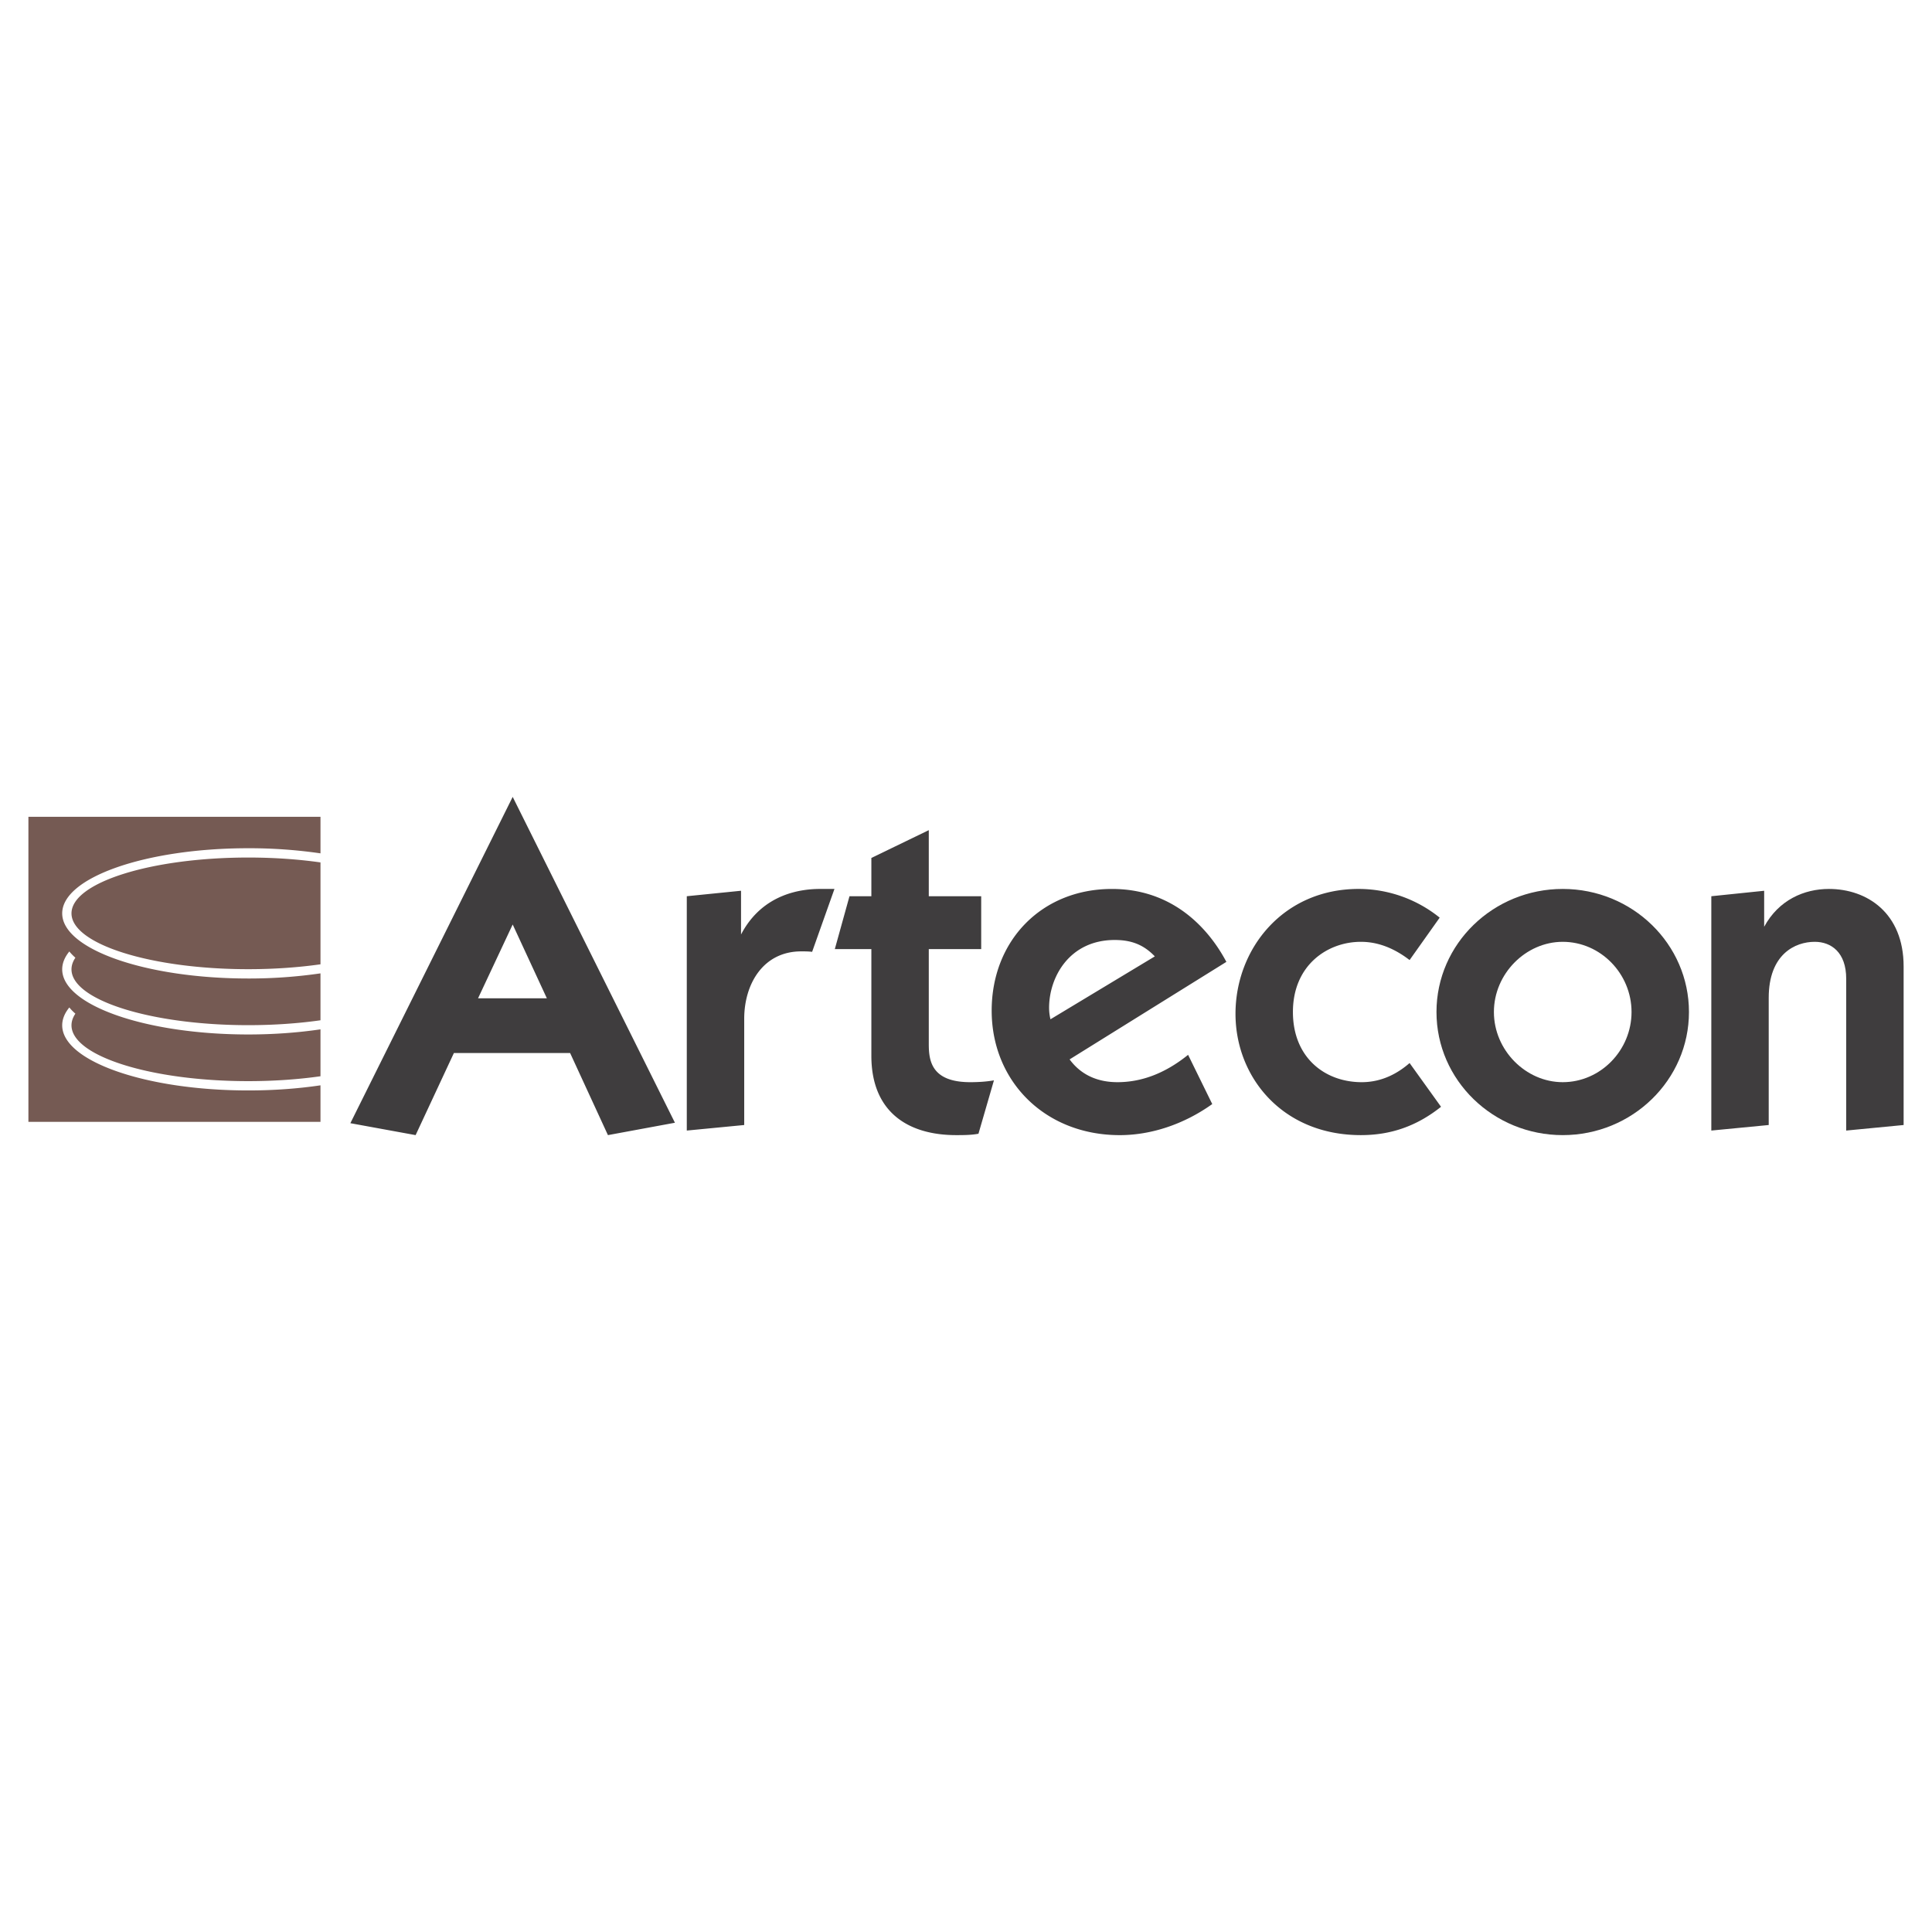
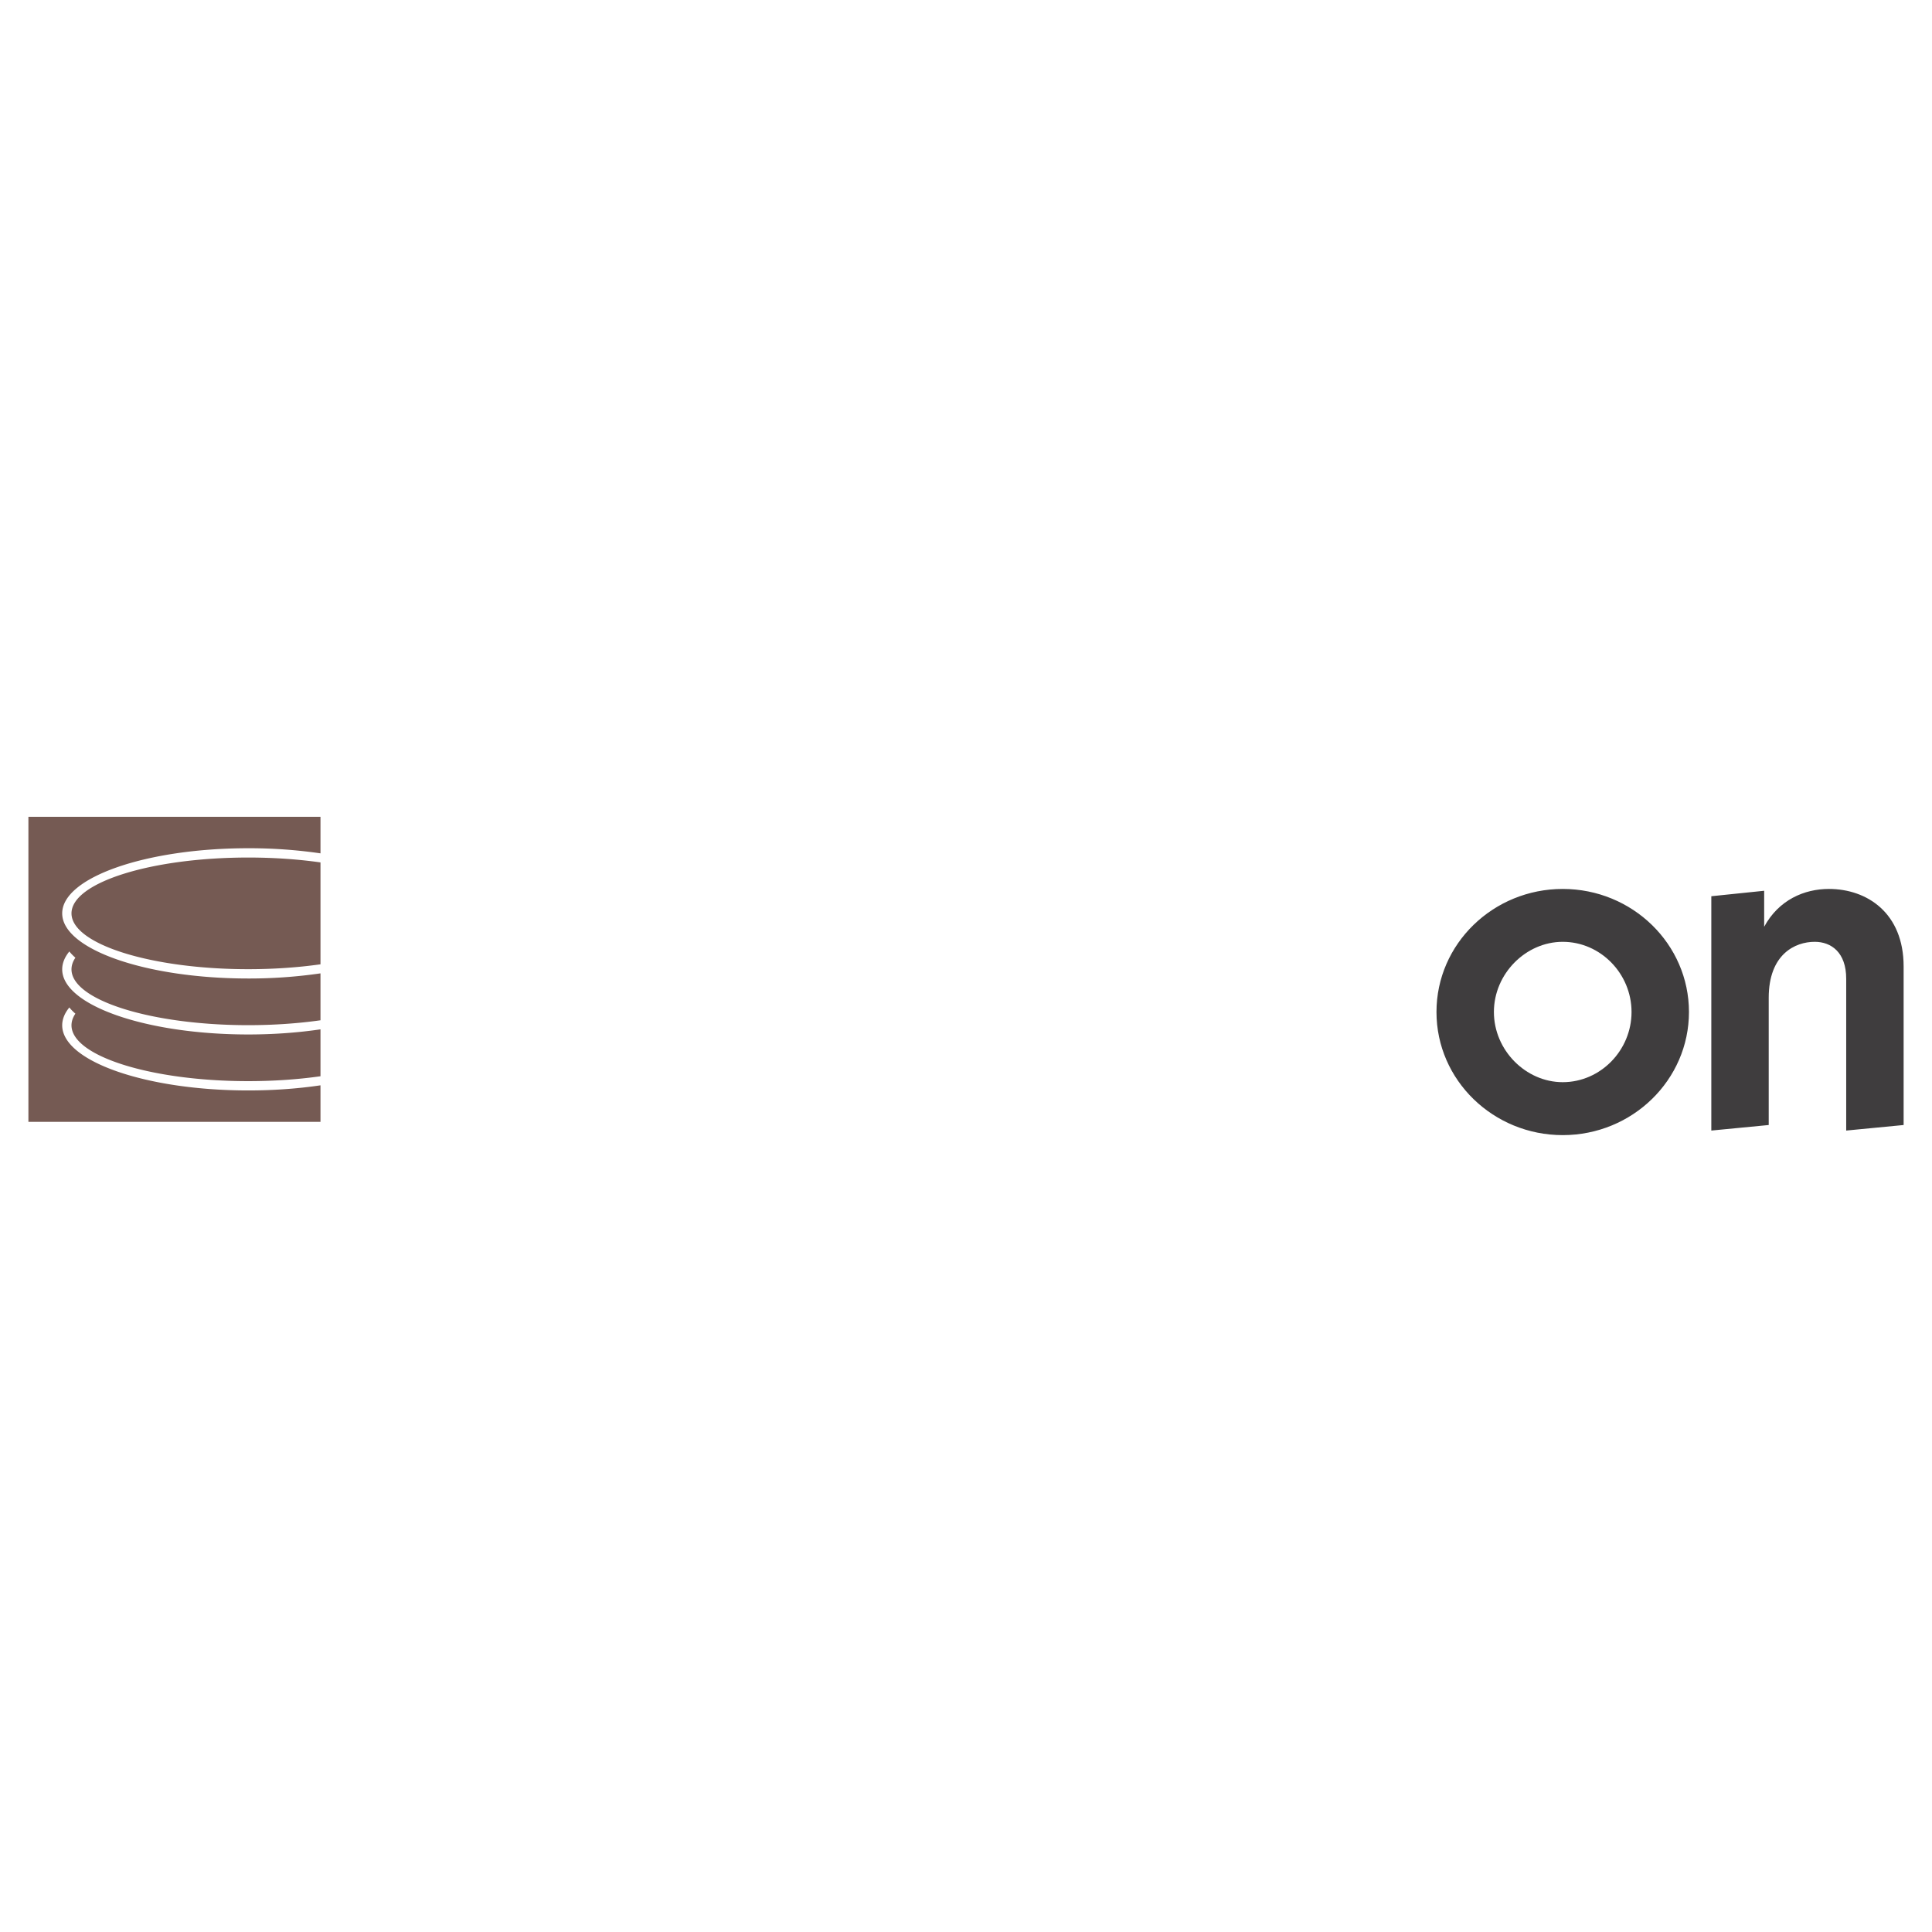
<svg xmlns="http://www.w3.org/2000/svg" viewBox="0 0 192.756 192.756">
  <title>Artecon - SVG vector logo - www.oklogos.com</title>
  <g fill-rule="evenodd" clip-rule="evenodd">
-     <path fill="#fff" d="M0 0h192.756v192.756H0V0z" />
    <path d="M2.834 81.494h29.141v3.645a49.424 49.424 0 0 0-7.204-.511c-10.226 0-18.565 2.919-18.565 6.499 0 3.579 8.34 6.498 18.565 6.498a49.42 49.42 0 0 0 7.204-.512v4.681c-2.201.312-4.64.487-7.204.487-9.714 0-17.638-2.502-17.638-5.569 0-.397.135-.787.389-1.162a5.238 5.238 0 0 1-.605-.62c-.463.566-.711 1.164-.711 1.781 0 3.579 8.34 6.498 18.565 6.498 2.552 0 4.987-.183 7.204-.511v4.68c-2.201.313-4.64.488-7.204.488-9.714 0-17.638-2.502-17.638-5.57 0-.398.135-.787.389-1.162a5.157 5.157 0 0 1-.605-.619c-.463.566-.711 1.164-.711 1.781 0 3.579 8.34 6.498 18.565 6.498 2.552 0 4.987-.182 7.204-.511v3.646H2.834V81.494zm29.141 4.55v10.165c-2.201.312-4.64.487-7.204.487-9.714 0-17.638-2.502-17.638-5.569 0-3.068 7.923-5.57 17.638-5.57 2.564 0 5.003.174 7.204.487z" fill="#755a53" />
-     <path d="M45.286 105.059H56.88l3.774 8.192 6.684-1.235-16.187-32.511-16.195 32.556 6.51 1.19 3.82-8.192zm5.865-12.823l3.41 7.366h-6.866l3.456-7.366zM68.521 89.417v23.379l5.729-.553v-10.595c0-3.501 1.91-6.729 5.684-6.729.364 0 .728 0 1.092.045l2.228-6.275h-1.409c-1.728 0-5.729.364-7.912 4.547v-4.365l-5.412.546zM86.936 85.598v3.819h-2.183l-1.463 5.274h3.646v10.64c0 5.639 3.683 7.92 8.457 7.92.728 0 1.5 0 2.228-.137l1.545-5.327c-.771.136-1.59.182-2.364.182-3.91 0-4.137-2.183-4.137-3.819v-9.458h5.229v-5.274h-5.229v-6.593l-5.729 2.773zM118.537 105.24c-2.365 1.91-4.729 2.729-7.049 2.729-2.773 0-4.137-1.41-4.773-2.273l15.641-9.73c-1.137-2.137-4.455-7.275-11.412-7.275-7.047 0-12.004 5.184-12.004 12.141 0 7.048 5.32 12.421 12.777 12.421 3.092 0 6.365-1.054 9.23-3.1l-2.41-4.913zm-13.732-3.546a4.911 4.911 0 0 1-.137-1.138c0-3.092 2.047-6.774 6.549-6.774 1.773 0 2.955.546 4 1.637l-10.412 6.275zM143.637 91.554a12.883 12.883 0 0 0-8.094-2.865c-7.504 0-12.277 5.957-12.277 12.459 0 6.32 4.684 12.103 12.504 12.103 2.955 0 5.547-.872 8.002-2.827l-3.137-4.365c-1.092.955-2.682 1.91-4.773 1.91-3.684 0-6.867-2.455-6.867-7.002 0-4.684 3.457-7.002 6.775-7.002 1.229 0 2.91.318 4.865 1.819l3.002-4.23z" fill="#3f3d3e" />
    <path d="M143.318 100.967c0 6.82 5.684 12.284 12.594 12.284 6.957 0 12.596-5.51 12.596-12.284 0-6.775-5.639-12.277-12.596-12.277-6.91-.001-12.594 5.456-12.594 12.277zm5.729 0c0-3.82 3.184-7.002 6.865-7.002 3.775 0 6.867 3.182 6.867 7.002 0 3.819-3.092 7.002-6.867 7.002-3.682 0-6.865-3.183-6.865-7.002zM170.736 112.796l5.729-.553V99.557c0-4.365 2.637-5.592 4.592-5.592 1.637 0 3.139 1.045 3.139 3.683v15.148l5.729-.553V96.42c0-5.32-3.637-7.73-7.457-7.73-2.455 0-5.002 1.091-6.457 3.774v-3.592l-5.273.545v23.379h-.002z" fill="#3f3d3e" />
  </g>
</svg>